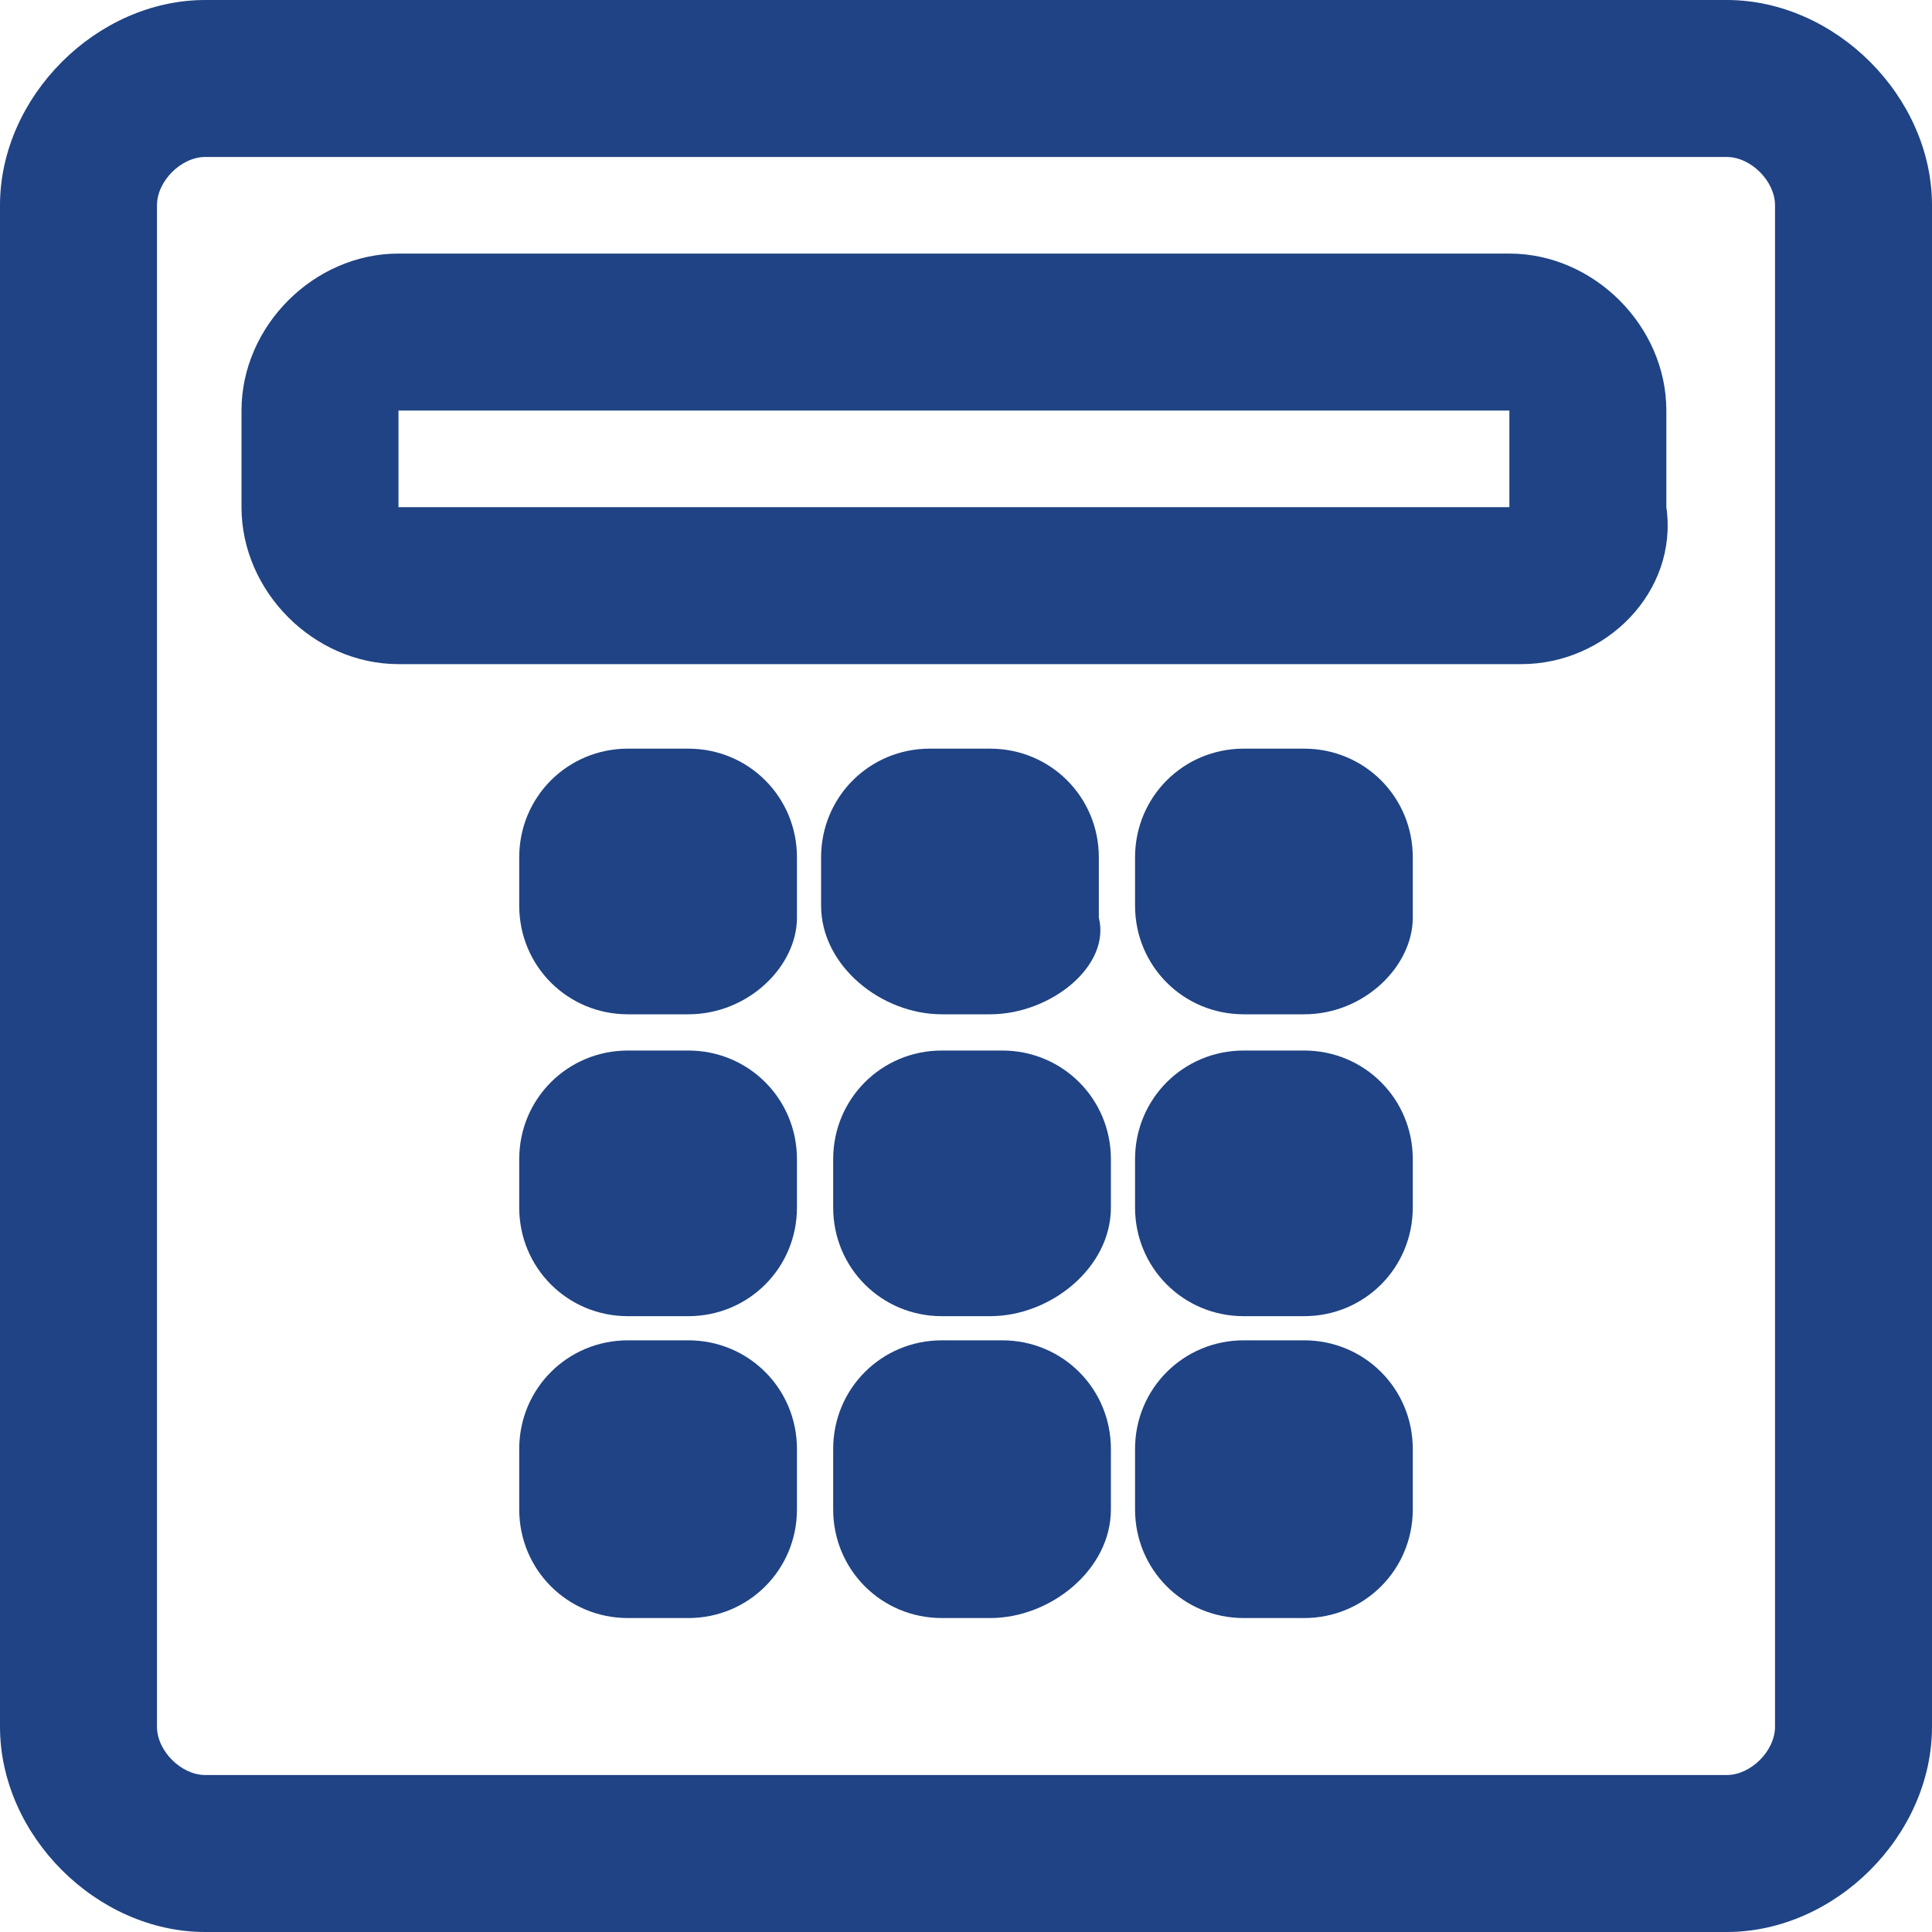
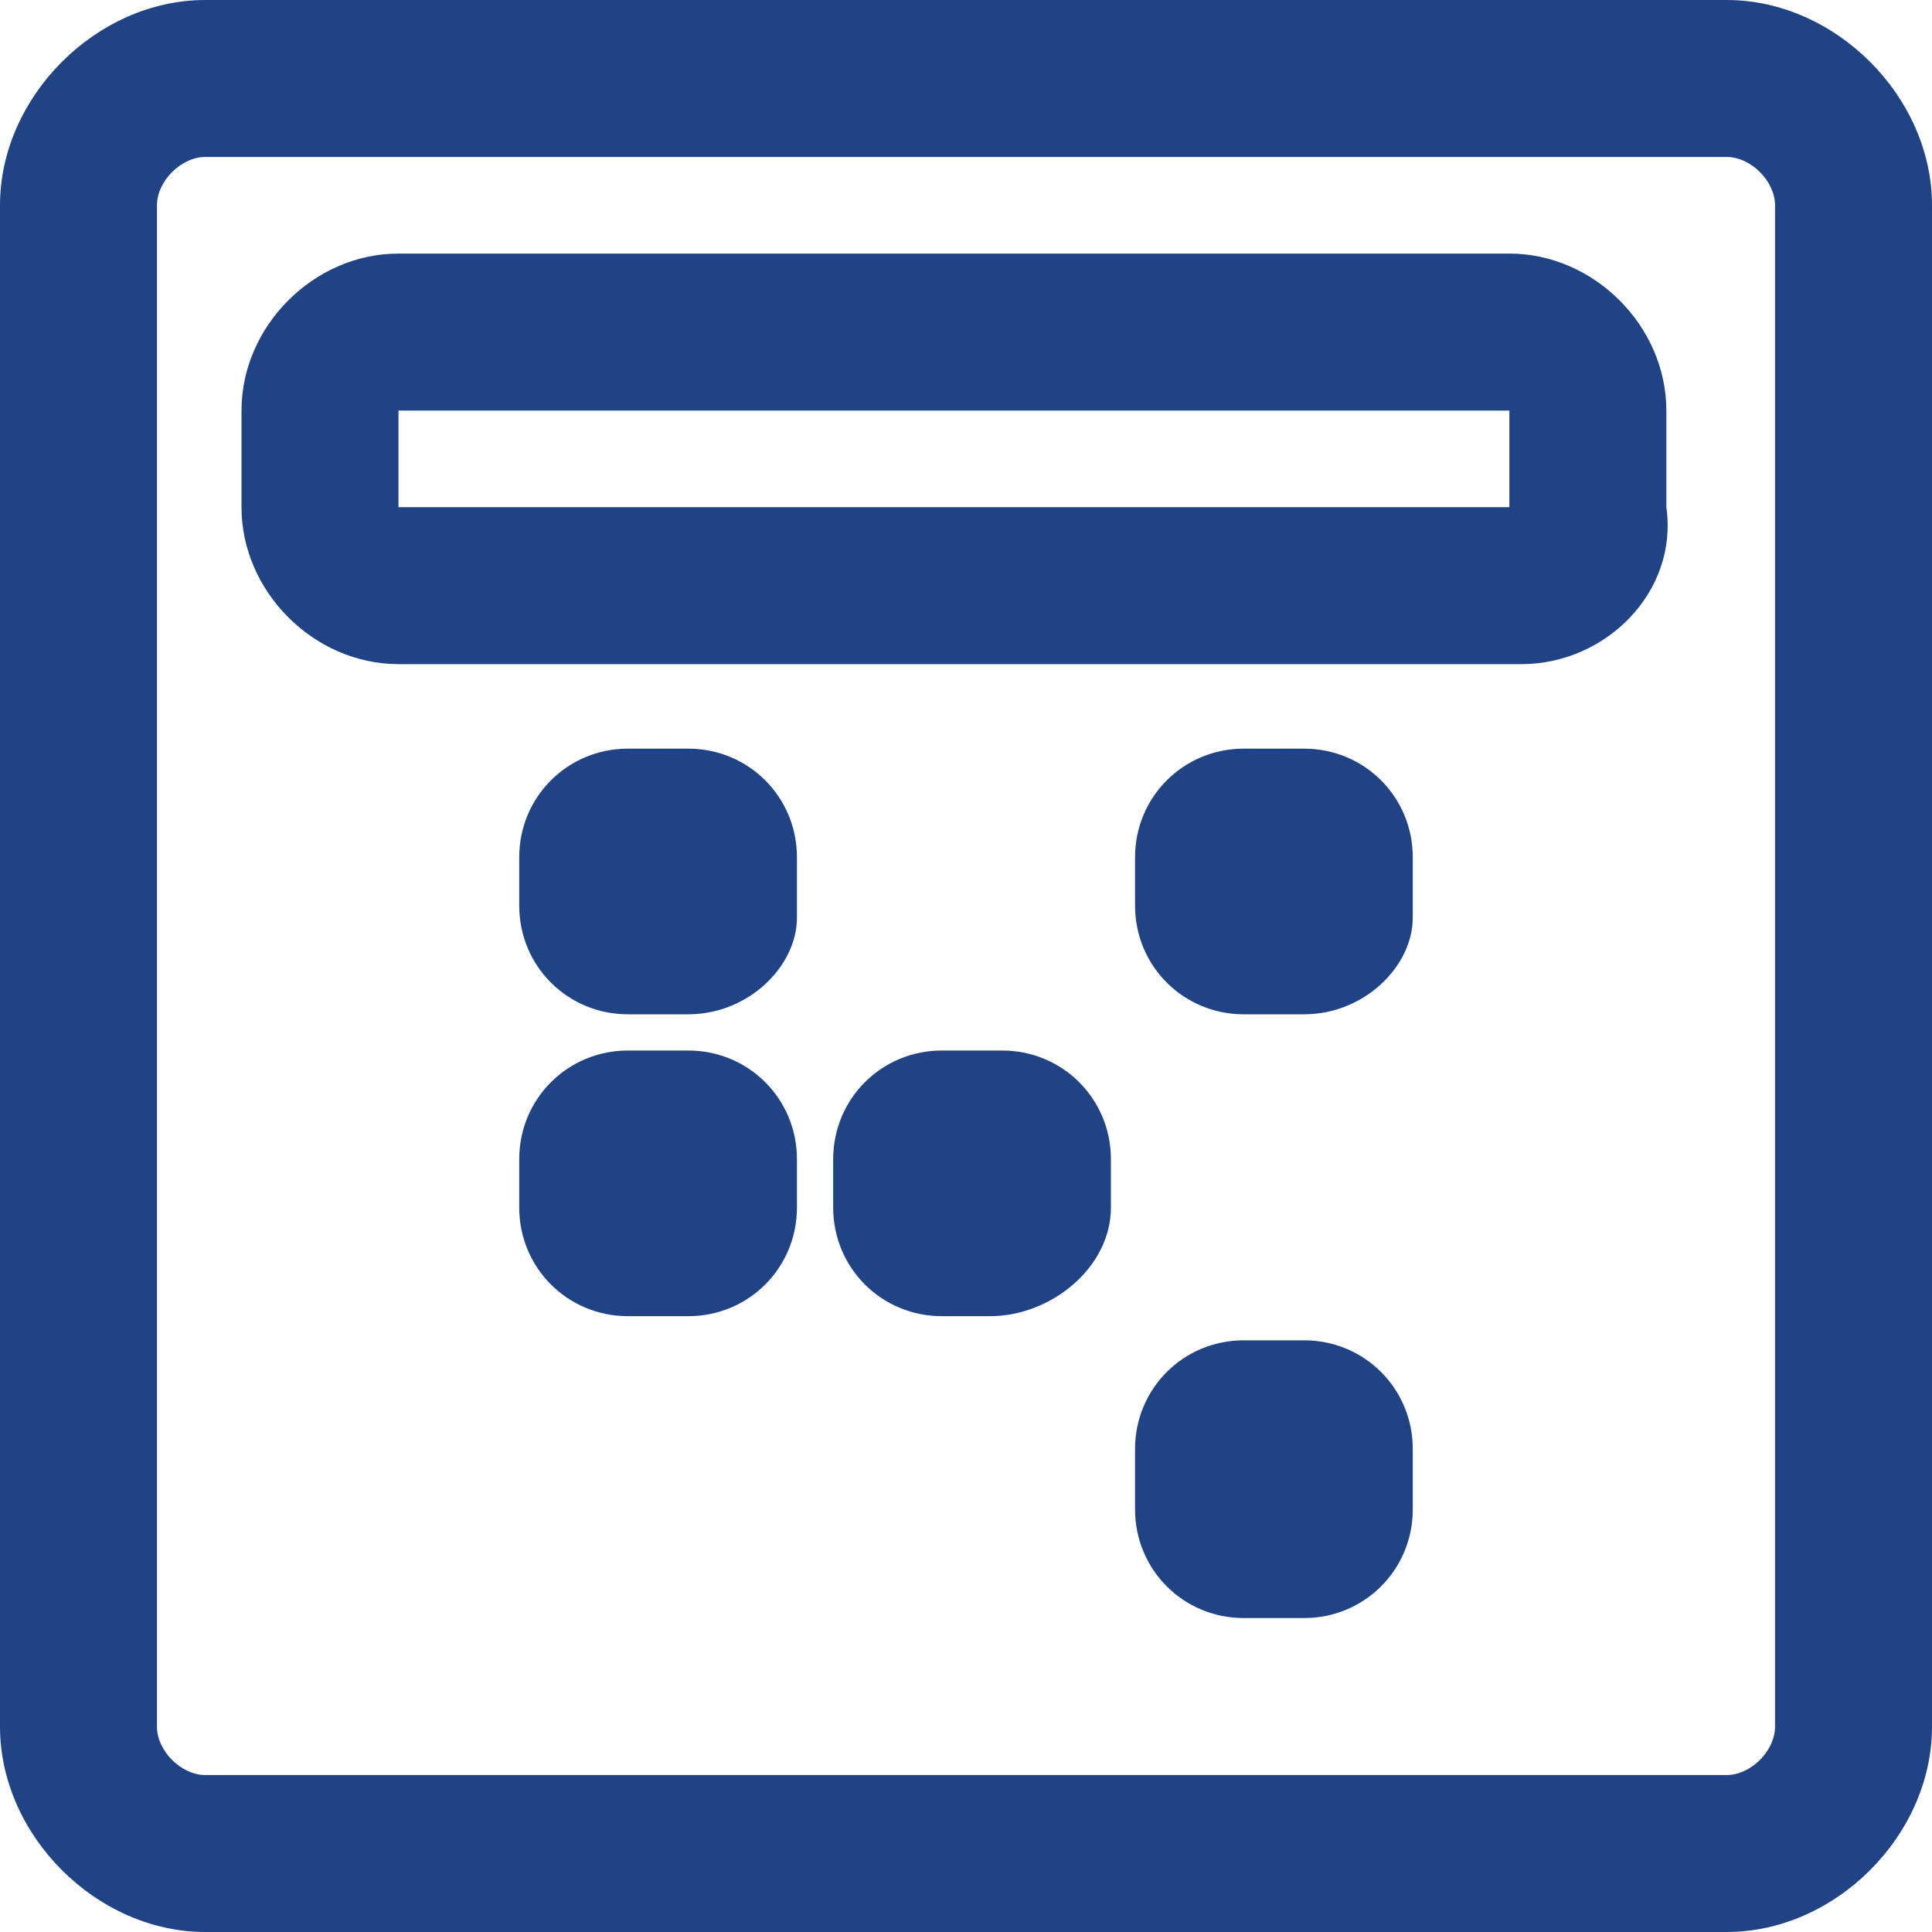
<svg xmlns="http://www.w3.org/2000/svg" version="1.1" id="Layer_1" x="0px" y="0px" viewBox="0 0 16 16" style="enable-background:new 0 0 16 16;" xml:space="preserve">
  <style type="text/css">
	.st0{fill:#1F4384;}
	.st1{fill:#184891;}
	.st2{fill:#424143;}
	.st3{fill:#FFFFFF;}
	.st4{fill:#787A7D;}
</style>
  <g>
    <g>
      <g>
        <path class="st0" d="M14.3,16H1.7C0.8,16,0,15.2,0,14.3V1.7C0,0.8,0.8,0,1.7,0h12.6C15.2,0,16,0.8,16,1.7v12.6     C16,15.2,15.2,16,14.3,16z M1.7,1.3c-0.2,0-0.4,0.2-0.4,0.4v12.6c0,0.2,0.2,0.4,0.4,0.4h12.6c0.2,0,0.4-0.2,0.4-0.4V1.7     c0-0.2-0.2-0.4-0.4-0.4H1.7z" />
      </g>
    </g>
    <g>
      <path class="st0" d="M12.6,5.5H3.3c-0.7,0-1.3-0.6-1.3-1.3V3.4c0-0.7,0.6-1.3,1.3-1.3h9.2c0.7,0,1.3,0.6,1.3,1.3v0.8    C13.9,4.9,13.3,5.5,12.6,5.5z M3.3,3.4l0,0.8l9.2,0c0,0,0,0,0,0V3.4L3.3,3.4z" />
    </g>
    <g>
      <path class="st0" d="M5.7,8.4H5.2C4.7,8.4,4.3,8,4.3,7.5V7.1c0-0.5,0.4-0.9,0.9-0.9h0.5c0.5,0,0.9,0.4,0.9,0.9v0.5    C6.6,8,6.2,8.4,5.7,8.4z M5.4,7.3C5.4,7.3,5.4,7.3,5.4,7.3C5.4,7.3,5.5,7.3,5.4,7.3C5.5,7.3,5.4,7.3,5.4,7.3    C5.4,7.3,5.4,7.3,5.4,7.3z" />
    </g>
    <g>
      <path class="st0" d="M5.7,10.9H5.2c-0.5,0-0.9-0.4-0.9-0.9V9.6c0-0.5,0.4-0.9,0.9-0.9h0.5c0.5,0,0.9,0.4,0.9,0.9V10    C6.6,10.5,6.2,10.9,5.7,10.9z M5.4,9.8C5.4,9.8,5.4,9.8,5.4,9.8C5.4,9.8,5.5,9.8,5.4,9.8C5.5,9.8,5.4,9.8,5.4,9.8    C5.4,9.8,5.4,9.8,5.4,9.8z" />
    </g>
    <g>
-       <path class="st0" d="M5.7,13.4H5.2c-0.5,0-0.9-0.4-0.9-0.9v-0.5c0-0.5,0.4-0.9,0.9-0.9h0.5c0.5,0,0.9,0.4,0.9,0.9v0.5    C6.6,13,6.2,13.4,5.7,13.4z M5.4,12.3C5.4,12.3,5.4,12.3,5.4,12.3C5.4,12.3,5.5,12.3,5.4,12.3C5.5,12.3,5.4,12.3,5.4,12.3    C5.4,12.3,5.4,12.3,5.4,12.3z" />
-     </g>
+       </g>
    <g>
      <g>
-         <path class="st0" d="M8.2,8.4H7.8C7.3,8.4,6.8,8,6.8,7.5V7.1c0-0.5,0.4-0.9,0.9-0.9h0.5c0.5,0,0.9,0.4,0.9,0.9v0.5     C9.2,8,8.7,8.4,8.2,8.4z M8,7.3C8,7.3,8,7.3,8,7.3C8,7.3,8,7.3,8,7.3C8,7.3,8,7.3,8,7.3C8,7.3,8,7.3,8,7.3z" />
-       </g>
+         </g>
      <g>
        <path class="st0" d="M8.2,10.9H7.8c-0.5,0-0.9-0.4-0.9-0.9V9.6c0-0.5,0.4-0.9,0.9-0.9h0.5c0.5,0,0.9,0.4,0.9,0.9V10     C9.2,10.5,8.7,10.9,8.2,10.9z M8,9.8C8,9.8,8,9.8,8,9.8C8,9.8,8,9.8,8,9.8C8,9.8,8,9.8,8,9.8C8,9.8,8,9.8,8,9.8z" />
      </g>
      <g>
-         <path class="st0" d="M8.2,13.4H7.8c-0.5,0-0.9-0.4-0.9-0.9v-0.5c0-0.5,0.4-0.9,0.9-0.9h0.5c0.5,0,0.9,0.4,0.9,0.9v0.5     C9.2,13,8.7,13.4,8.2,13.4z M8,12.3C8,12.3,8,12.3,8,12.3C8,12.3,8,12.3,8,12.3C8,12.3,8,12.3,8,12.3C8,12.3,8,12.3,8,12.3z" />
-       </g>
+         </g>
    </g>
    <g>
      <g>
        <path class="st0" d="M10.8,8.4h-0.5C9.8,8.4,9.4,8,9.4,7.5V7.1c0-0.5,0.4-0.9,0.9-0.9h0.5c0.5,0,0.9,0.4,0.9,0.9v0.5     C11.7,8,11.3,8.4,10.8,8.4z M10.5,7.3C10.5,7.3,10.6,7.3,10.5,7.3C10.6,7.3,10.6,7.3,10.5,7.3C10.6,7.3,10.6,7.3,10.5,7.3     C10.6,7.3,10.5,7.3,10.5,7.3z" />
      </g>
      <g>
-         <path class="st0" d="M10.8,10.9h-0.5c-0.5,0-0.9-0.4-0.9-0.9V9.6c0-0.5,0.4-0.9,0.9-0.9h0.5c0.5,0,0.9,0.4,0.9,0.9V10     C11.7,10.5,11.3,10.9,10.8,10.9z M10.5,9.8C10.5,9.8,10.6,9.8,10.5,9.8C10.6,9.8,10.6,9.8,10.5,9.8C10.6,9.8,10.6,9.8,10.5,9.8     C10.6,9.8,10.5,9.8,10.5,9.8z" />
-       </g>
+         </g>
      <g>
        <path class="st0" d="M10.8,13.4h-0.5c-0.5,0-0.9-0.4-0.9-0.9v-0.5c0-0.5,0.4-0.9,0.9-0.9h0.5c0.5,0,0.9,0.4,0.9,0.9v0.5     C11.7,13,11.3,13.4,10.8,13.4z M10.5,12.3C10.5,12.3,10.6,12.3,10.5,12.3C10.6,12.3,10.6,12.3,10.5,12.3     C10.6,12.3,10.6,12.3,10.5,12.3C10.6,12.3,10.5,12.3,10.5,12.3z" />
      </g>
    </g>
  </g>
</svg>